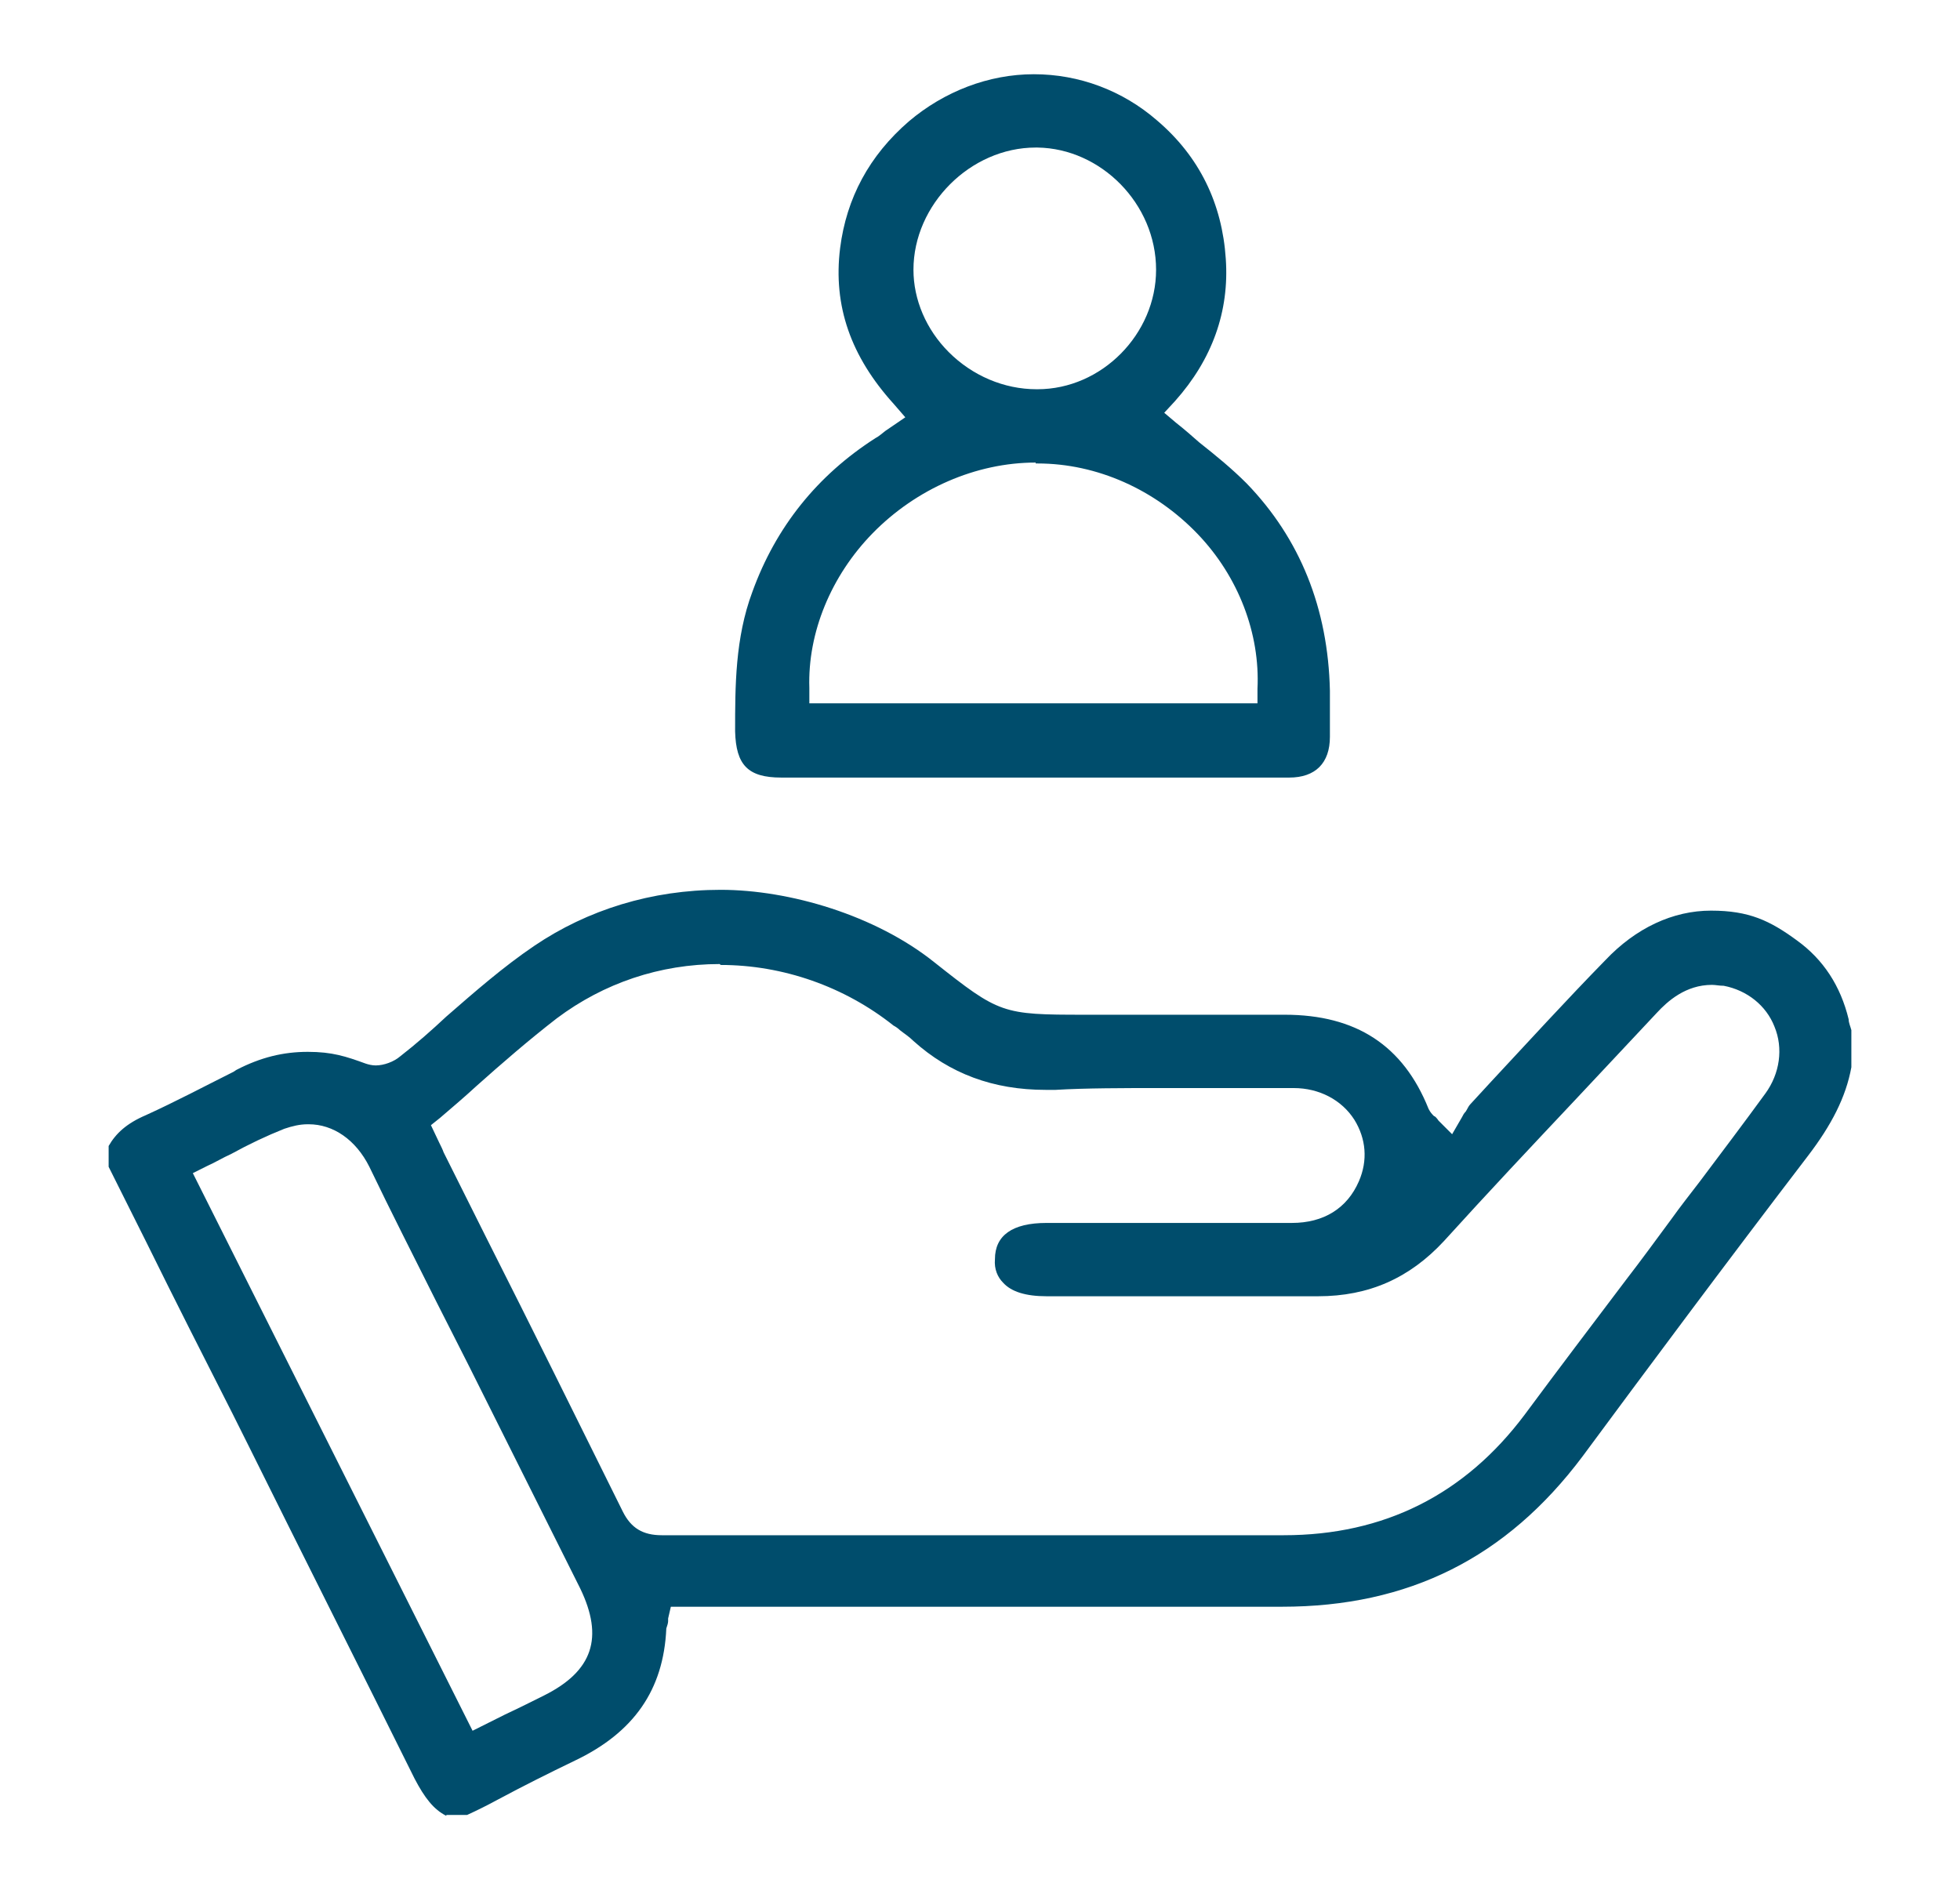
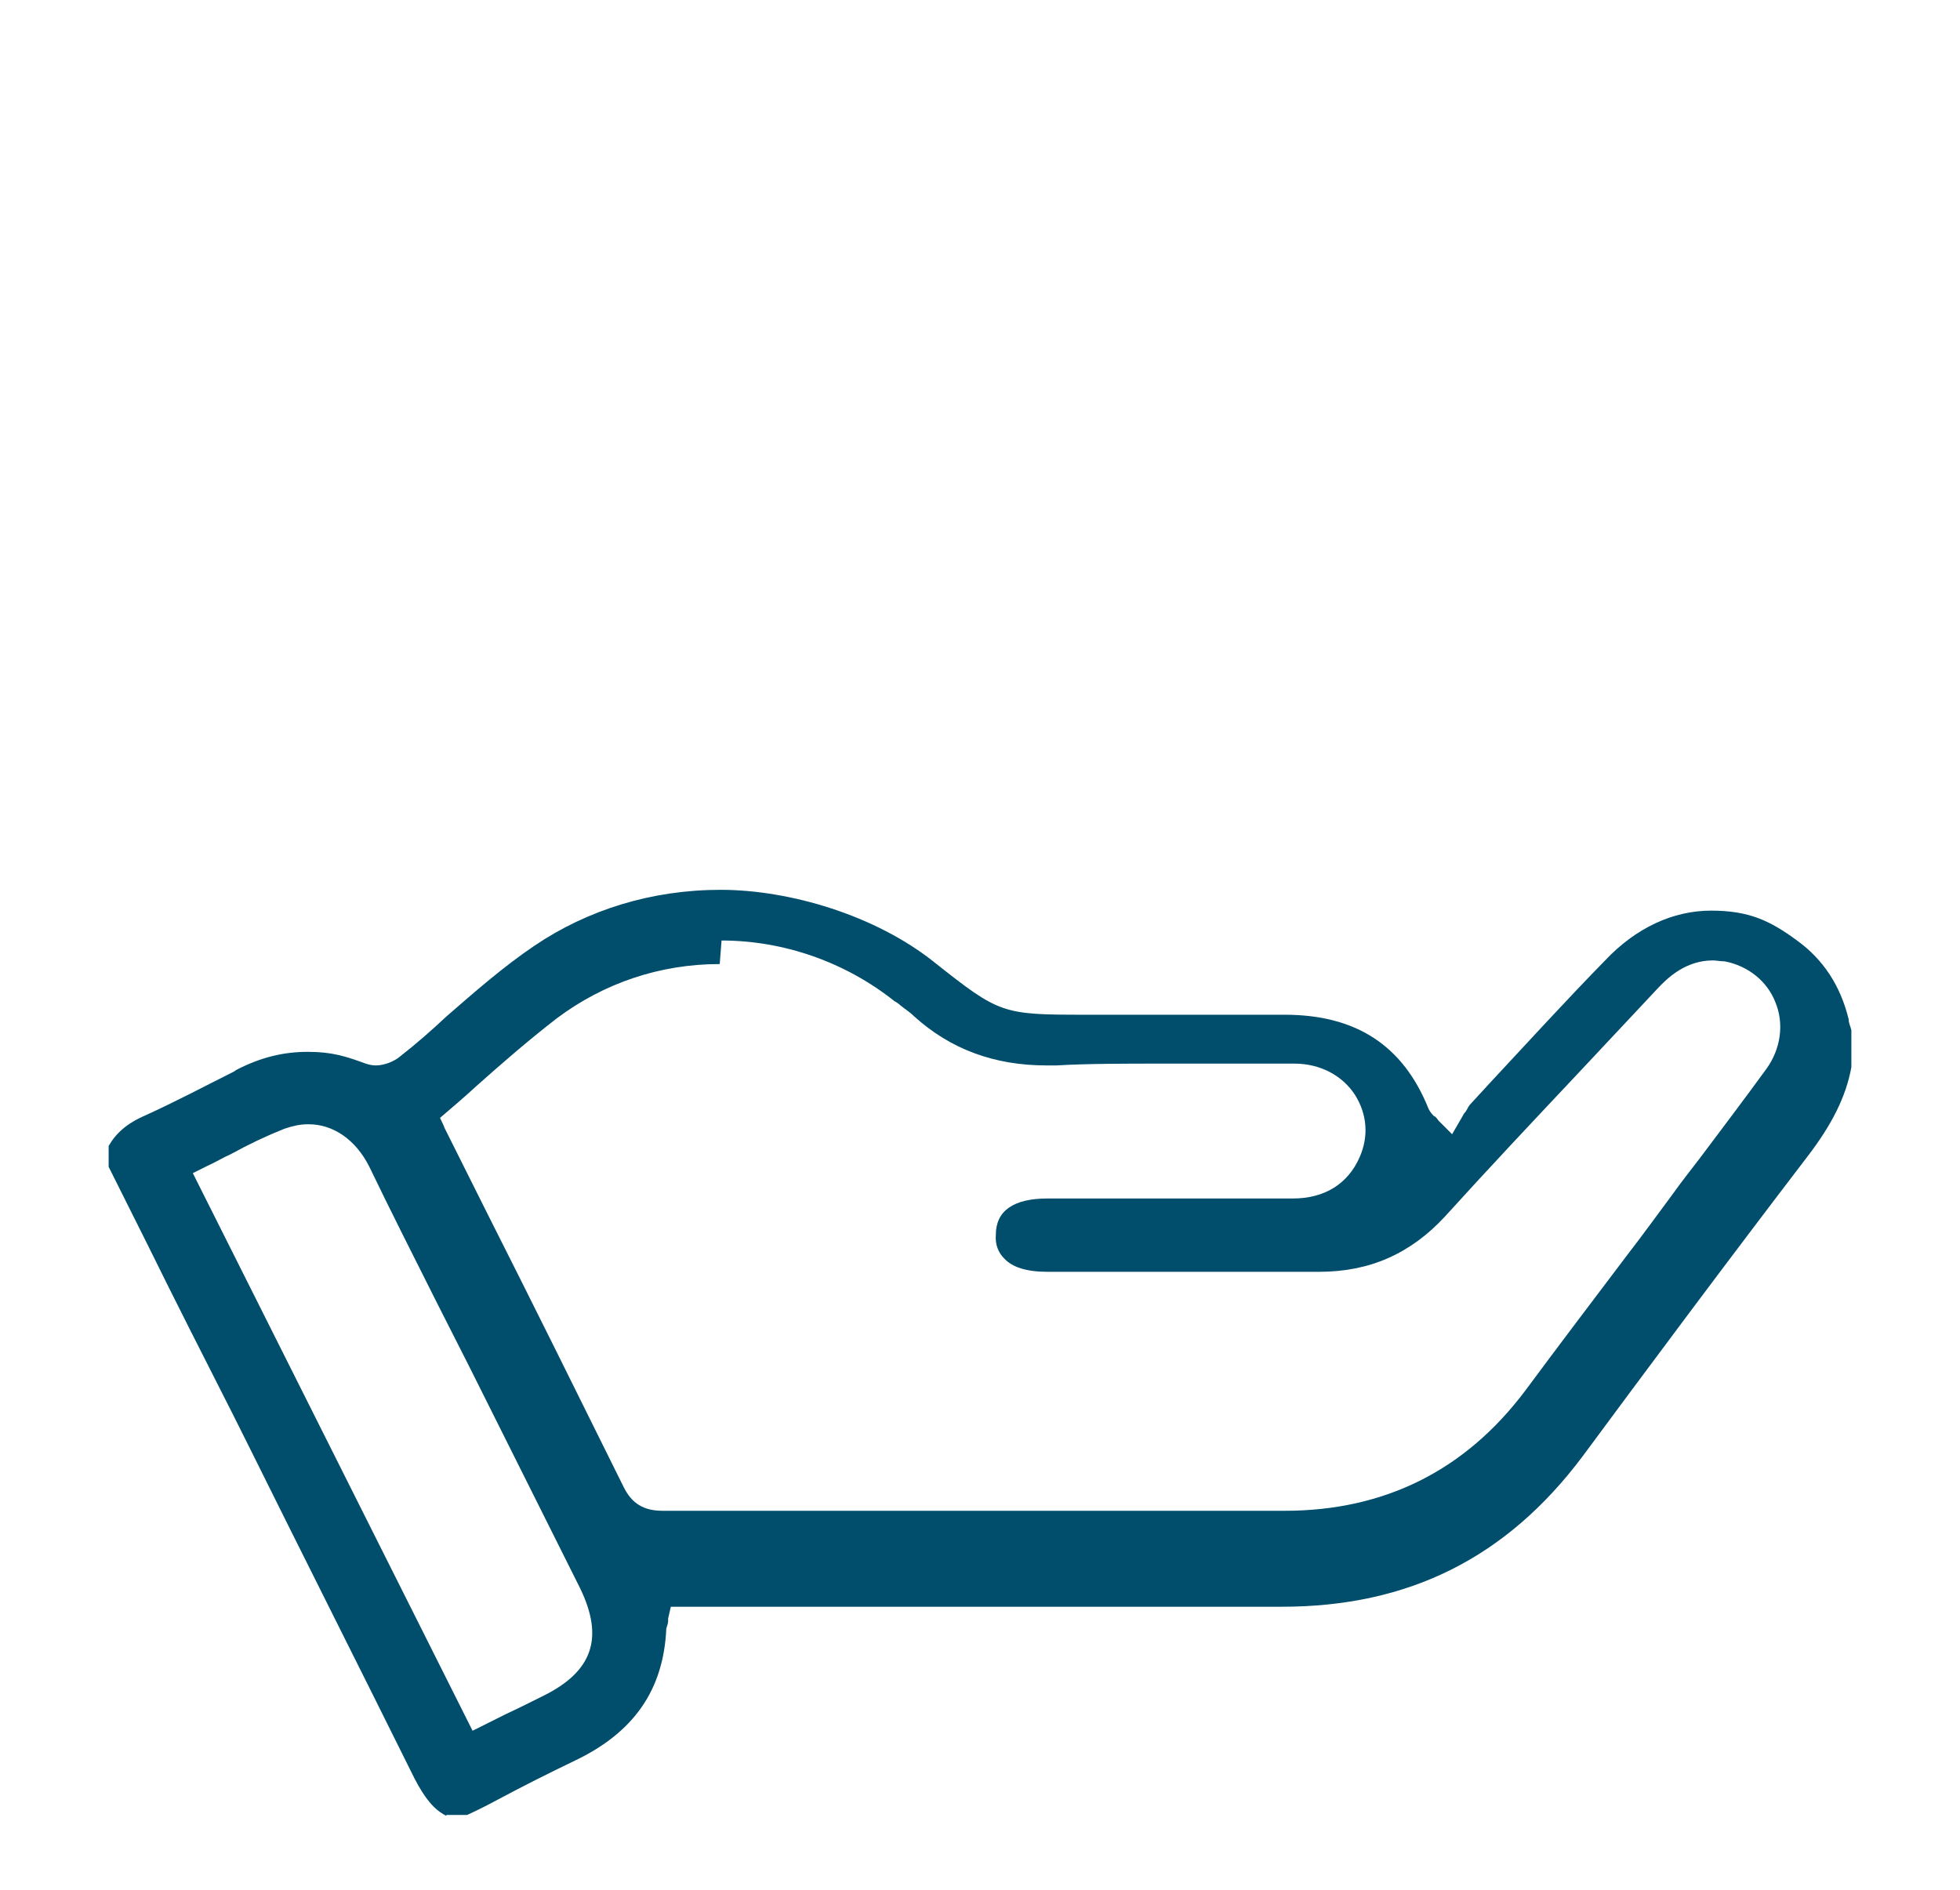
<svg xmlns="http://www.w3.org/2000/svg" viewBox="0 0 216.5 208.8">
  <defs>
    <style>      .cls-1 {        fill: #004d6c;      }    </style>
  </defs>
  <g>
    <g id="Camada_1">
      <g>
-         <path class="cls-1" d="M49.3,200.6c-1.4-.7-2.4-2-3.5-4.1-6.1-12.3-12.4-24.8-18.4-36.9l-1.7-3.4c-3.2-6.3-6.4-12.6-9.5-18.9l-4.2-8.4v-2.3c.8-1.4,2-2.5,4.1-3.4,3.3-1.5,6.5-3.2,9.7-4.8l.3-.2c2.7-1.4,5.2-2,7.9-2s4.2.5,6.4,1.3c.3.1.7.2,1.1.2.9,0,2-.4,2.7-1,1.8-1.4,3.5-2.9,5.1-4.4,3.1-2.7,6.3-5.5,9.7-7.8,5.9-4,13-6.2,20.6-6.2s17.1,2.8,23.6,8c7.2,5.7,7.5,5.8,16.6,5.8h13.5c2.8,0,5.7,0,8.5,0h.1c7.9,0,13.1,3.4,15.9,10.4.2.4.4.6.6.8.1,0,.3.2.5.5l1.5,1.5,1.1-1.9c.1-.2.2-.4.4-.6.2-.3.3-.6.5-.8l2.3-2.5c4.1-4.4,8.3-9,12.6-13.4,3.4-3.6,7.5-5.5,11.7-5.5s6.5,1.1,9.5,3.3c2.9,2.1,4.8,5,5.7,8.7,0,.4.2.8.3,1.2v.3c0,0,0,3.8,0,3.8-.6,3.3-2.2,6.4-4.8,9.8-9.1,11.9-18.1,24-24.9,33.2-8.4,11.2-19.2,16.6-33.2,16.6-8.6,0-17.1,0-25.6,0h-41.9s-.3,1.3-.3,1.3c0,0,0,.2,0,.3,0,.2-.1.5-.2.8-.3,6.8-3.6,11.5-10.1,14.6-2.9,1.4-5.7,2.8-8.5,4.3-1.1.6-2.3,1.2-3.4,1.7h-2.3ZM34,124.2c-.9,0-1.7.2-2.6.5-2,.8-3.9,1.7-5.9,2.8-.9.4-1.7.9-2.6,1.3l-1.6.8,30.9,61.6,3.6-1.8c1.5-.7,2.9-1.4,4.3-2.1,5.4-2.7,6.6-6.4,4-11.8-2.4-4.8-12.3-24.6-12.3-24.6l-3.6-7.1c-2.5-5-5-9.9-7.4-14.9-1.5-3-4-4.7-6.7-4.7ZM79.5,106.5c-6.6,0-12.8,2.1-18,6-3.1,2.4-6.1,5-8.9,7.5-1.3,1.2-2.6,2.3-4,3.5l-1,.8.9,1.9c.2.4.4.8.5,1.1l4.7,9.4c5,9.9,10.1,20.2,15.1,30.3.9,1.8,2.2,2.6,4.3,2.6,13.6,0,27.2,0,40.8,0s18.5,0,27.8,0h.1c11.1,0,20-4.5,26.6-13.3,3.7-5,7.5-10,11.2-14.9,1.7-2.2,3.3-4.4,5-6.7,1-1.4,2.1-2.8,3.1-4.1,2.4-3.2,4.9-6.5,7.3-9.8,1.6-2.2,2-5,1-7.4-.9-2.3-3-4-5.6-4.5-.5,0-.9-.1-1.3-.1-2.9,0-4.9,1.8-6.1,3.1-3,3.2-6,6.4-9,9.6-4.8,5.1-9.7,10.3-14.5,15.6-3.8,4.1-8.3,6.1-13.9,6.1h-.3c-4,0-8.1,0-12.1,0s-5.9,0-8.8,0c-2.9,0-5.9,0-8.8,0-2.3,0-3.9-.5-4.8-1.5-.6-.6-1-1.5-.9-2.6,0-2.6,1.9-4,5.7-4h15.2c4,0,8,0,11.9,0,3.5,0,6.1-1.6,7.4-4.6,1-2.3.8-4.7-.5-6.8-1.4-2.2-3.9-3.5-6.7-3.5-2.1,0-4.2,0-6.3,0-3,0-6.1,0-9.1,0s-7.7,0-10.9.2c-.4,0-.7,0-1.1,0-5.8,0-10.6-1.8-14.6-5.4-.5-.5-1-.8-1.5-1.2-.2-.2-.5-.4-.7-.5-5.4-4.3-12.2-6.7-19.1-6.7Z" />
-         <path class="cls-1" d="M86.3,85.9c-3.7,0-5-1.4-5.1-5.1,0-5,0-10.3,1.9-15.4,2.6-7.2,7.2-12.9,13.6-17,.4-.2.7-.5,1.1-.8l2.2-1.5-1.3-1.5c-4.7-5.2-6.7-10.8-5.9-17.2.7-5.5,3.2-10.2,7.6-14,3.9-3.3,8.8-5.2,13.8-5.2s9.8,1.8,13.6,5.1c4.7,4,7.2,9.2,7.6,15.3.4,5.8-1.5,11.1-5.6,15.7l-1.2,1.3,1.3,1.1c.9.7,1.8,1.5,2.6,2.2,1.9,1.5,3.6,2.9,5.2,4.5,5.9,6.1,9,13.8,9.2,22.9,0,1.5,0,3.1,0,5.1,0,2.9-1.6,4.5-4.5,4.5-3.7,0-7.4,0-11.2,0h-45.1ZM114.4,51.1c-6.6,0-13.2,2.9-18,7.8-4.6,4.7-7.2,11-7,17.1v1.7h49.5v-1.6c.3-6.1-2.1-12.4-6.6-17.1-4.7-4.9-11.1-7.8-17.7-7.8h-.2ZM114.4,16.3c-7.2,0-13.5,6.3-13.5,13.5,0,3.3,1.4,6.6,3.9,9.1,2.6,2.6,6.1,4.1,9.7,4.1h.1c7.1,0,13.1-6.1,13.1-13.2,0-7.3-6.1-13.4-13.1-13.5h0Z" />
+         <path class="cls-1" d="M49.3,200.6c-1.4-.7-2.4-2-3.5-4.1-6.1-12.3-12.4-24.8-18.4-36.9l-1.7-3.4c-3.2-6.3-6.4-12.6-9.5-18.9l-4.2-8.4v-2.3c.8-1.4,2-2.5,4.1-3.4,3.3-1.5,6.5-3.2,9.7-4.8l.3-.2c2.7-1.4,5.2-2,7.9-2s4.2.5,6.4,1.3c.3.1.7.2,1.1.2.9,0,2-.4,2.7-1,1.8-1.4,3.5-2.9,5.1-4.4,3.1-2.7,6.3-5.5,9.7-7.8,5.9-4,13-6.2,20.6-6.2s17.1,2.8,23.6,8c7.2,5.7,7.5,5.8,16.6,5.8h13.5c2.8,0,5.7,0,8.5,0h.1c7.9,0,13.1,3.4,15.9,10.4.2.4.4.6.6.8.1,0,.3.2.5.5l1.5,1.5,1.1-1.9c.1-.2.2-.4.4-.6.2-.3.3-.6.5-.8l2.3-2.5c4.1-4.4,8.3-9,12.6-13.4,3.4-3.6,7.5-5.5,11.7-5.5s6.5,1.1,9.5,3.3c2.9,2.1,4.8,5,5.7,8.7,0,.4.2.8.3,1.2v.3c0,0,0,3.8,0,3.8-.6,3.3-2.2,6.4-4.8,9.8-9.1,11.9-18.1,24-24.9,33.2-8.4,11.2-19.2,16.6-33.2,16.6-8.6,0-17.1,0-25.6,0h-41.9s-.3,1.3-.3,1.3c0,0,0,.2,0,.3,0,.2-.1.5-.2.8-.3,6.8-3.6,11.5-10.1,14.6-2.9,1.4-5.7,2.8-8.5,4.3-1.1.6-2.3,1.2-3.4,1.7h-2.3ZM34,124.2c-.9,0-1.7.2-2.6.5-2,.8-3.9,1.7-5.9,2.8-.9.4-1.7.9-2.6,1.3l-1.6.8,30.9,61.6,3.6-1.8c1.5-.7,2.9-1.4,4.3-2.1,5.4-2.7,6.6-6.4,4-11.8-2.4-4.8-12.3-24.6-12.3-24.6l-3.6-7.1c-2.5-5-5-9.9-7.4-14.9-1.5-3-4-4.7-6.7-4.7ZM79.5,106.5c-6.6,0-12.8,2.1-18,6-3.1,2.4-6.1,5-8.9,7.5-1.3,1.2-2.6,2.3-4,3.5c.2.4.4.8.5,1.1l4.7,9.4c5,9.9,10.1,20.2,15.1,30.3.9,1.8,2.2,2.6,4.3,2.6,13.6,0,27.2,0,40.8,0s18.5,0,27.8,0h.1c11.1,0,20-4.5,26.6-13.3,3.7-5,7.5-10,11.2-14.9,1.7-2.2,3.3-4.4,5-6.7,1-1.4,2.1-2.8,3.1-4.1,2.4-3.2,4.9-6.5,7.3-9.8,1.6-2.2,2-5,1-7.4-.9-2.3-3-4-5.6-4.5-.5,0-.9-.1-1.3-.1-2.9,0-4.9,1.8-6.1,3.1-3,3.2-6,6.4-9,9.6-4.8,5.1-9.7,10.3-14.5,15.6-3.8,4.1-8.3,6.1-13.9,6.1h-.3c-4,0-8.1,0-12.1,0s-5.9,0-8.8,0c-2.9,0-5.9,0-8.8,0-2.3,0-3.9-.5-4.8-1.5-.6-.6-1-1.5-.9-2.6,0-2.6,1.9-4,5.7-4h15.2c4,0,8,0,11.9,0,3.5,0,6.1-1.6,7.4-4.6,1-2.3.8-4.7-.5-6.8-1.4-2.2-3.9-3.5-6.7-3.5-2.1,0-4.2,0-6.3,0-3,0-6.1,0-9.1,0s-7.7,0-10.9.2c-.4,0-.7,0-1.1,0-5.8,0-10.6-1.8-14.6-5.4-.5-.5-1-.8-1.5-1.2-.2-.2-.5-.4-.7-.5-5.4-4.3-12.2-6.7-19.1-6.7Z" />
      </g>
    </g>
  </g>
</svg>